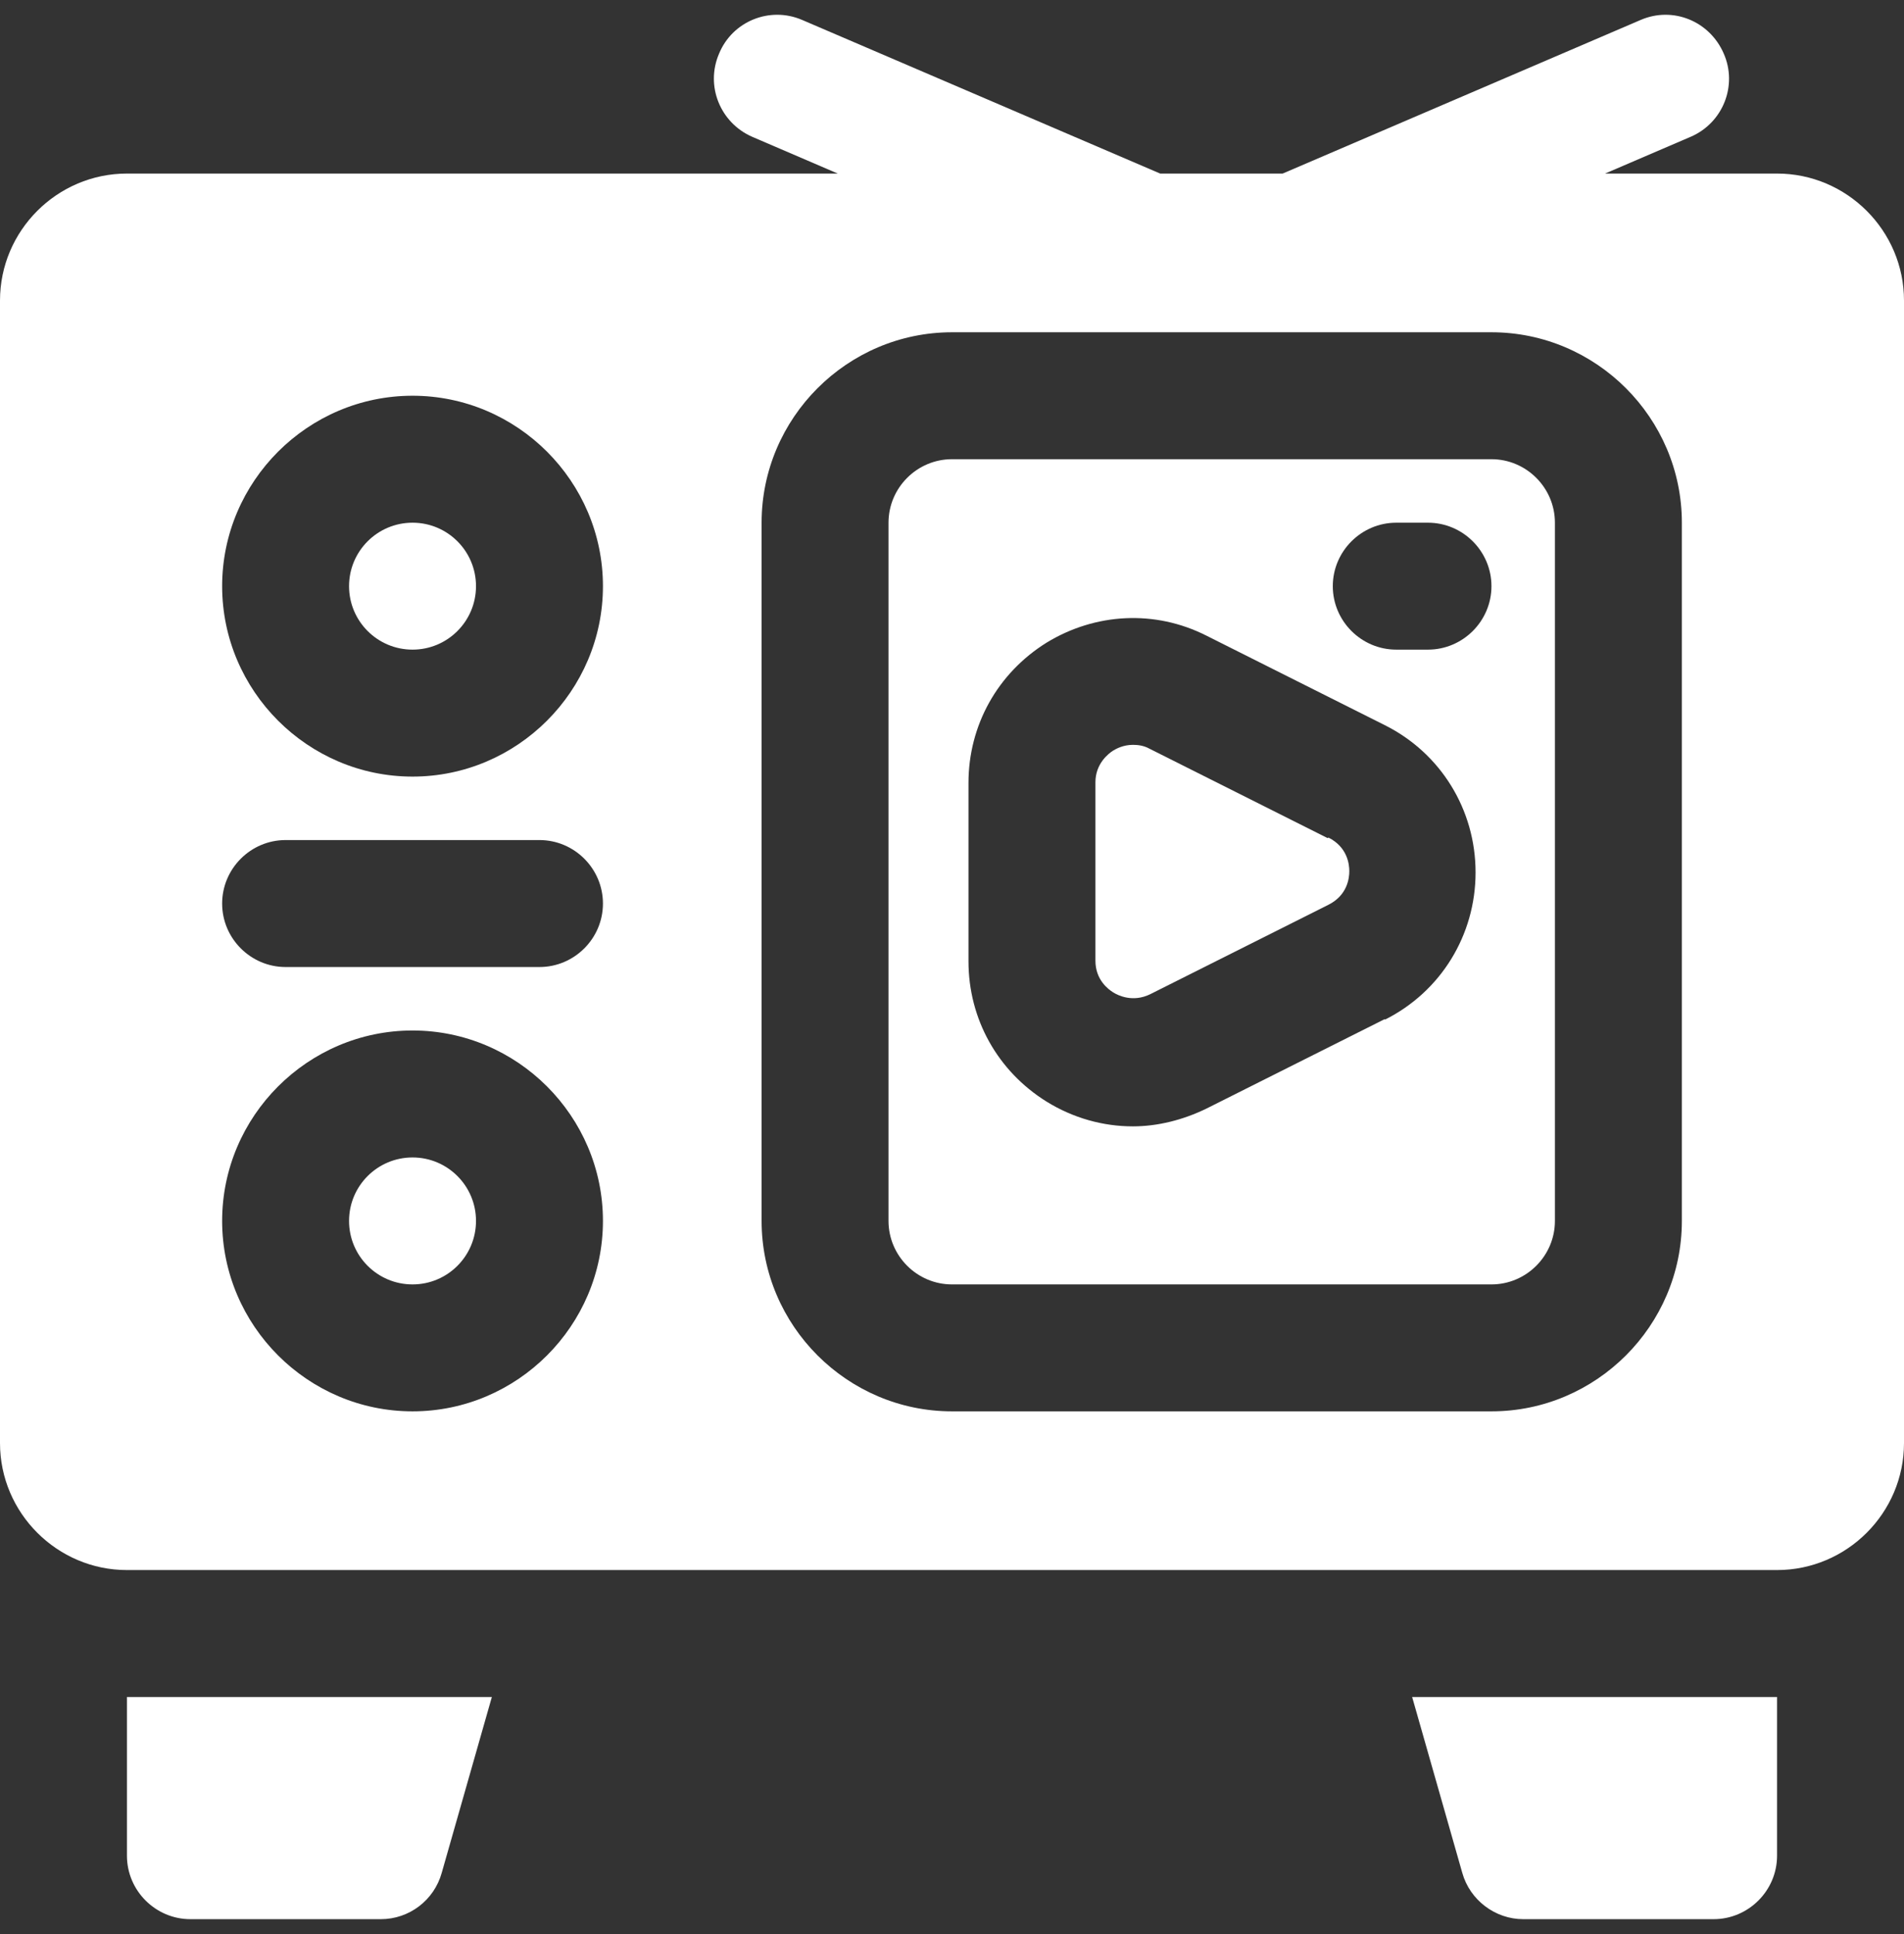
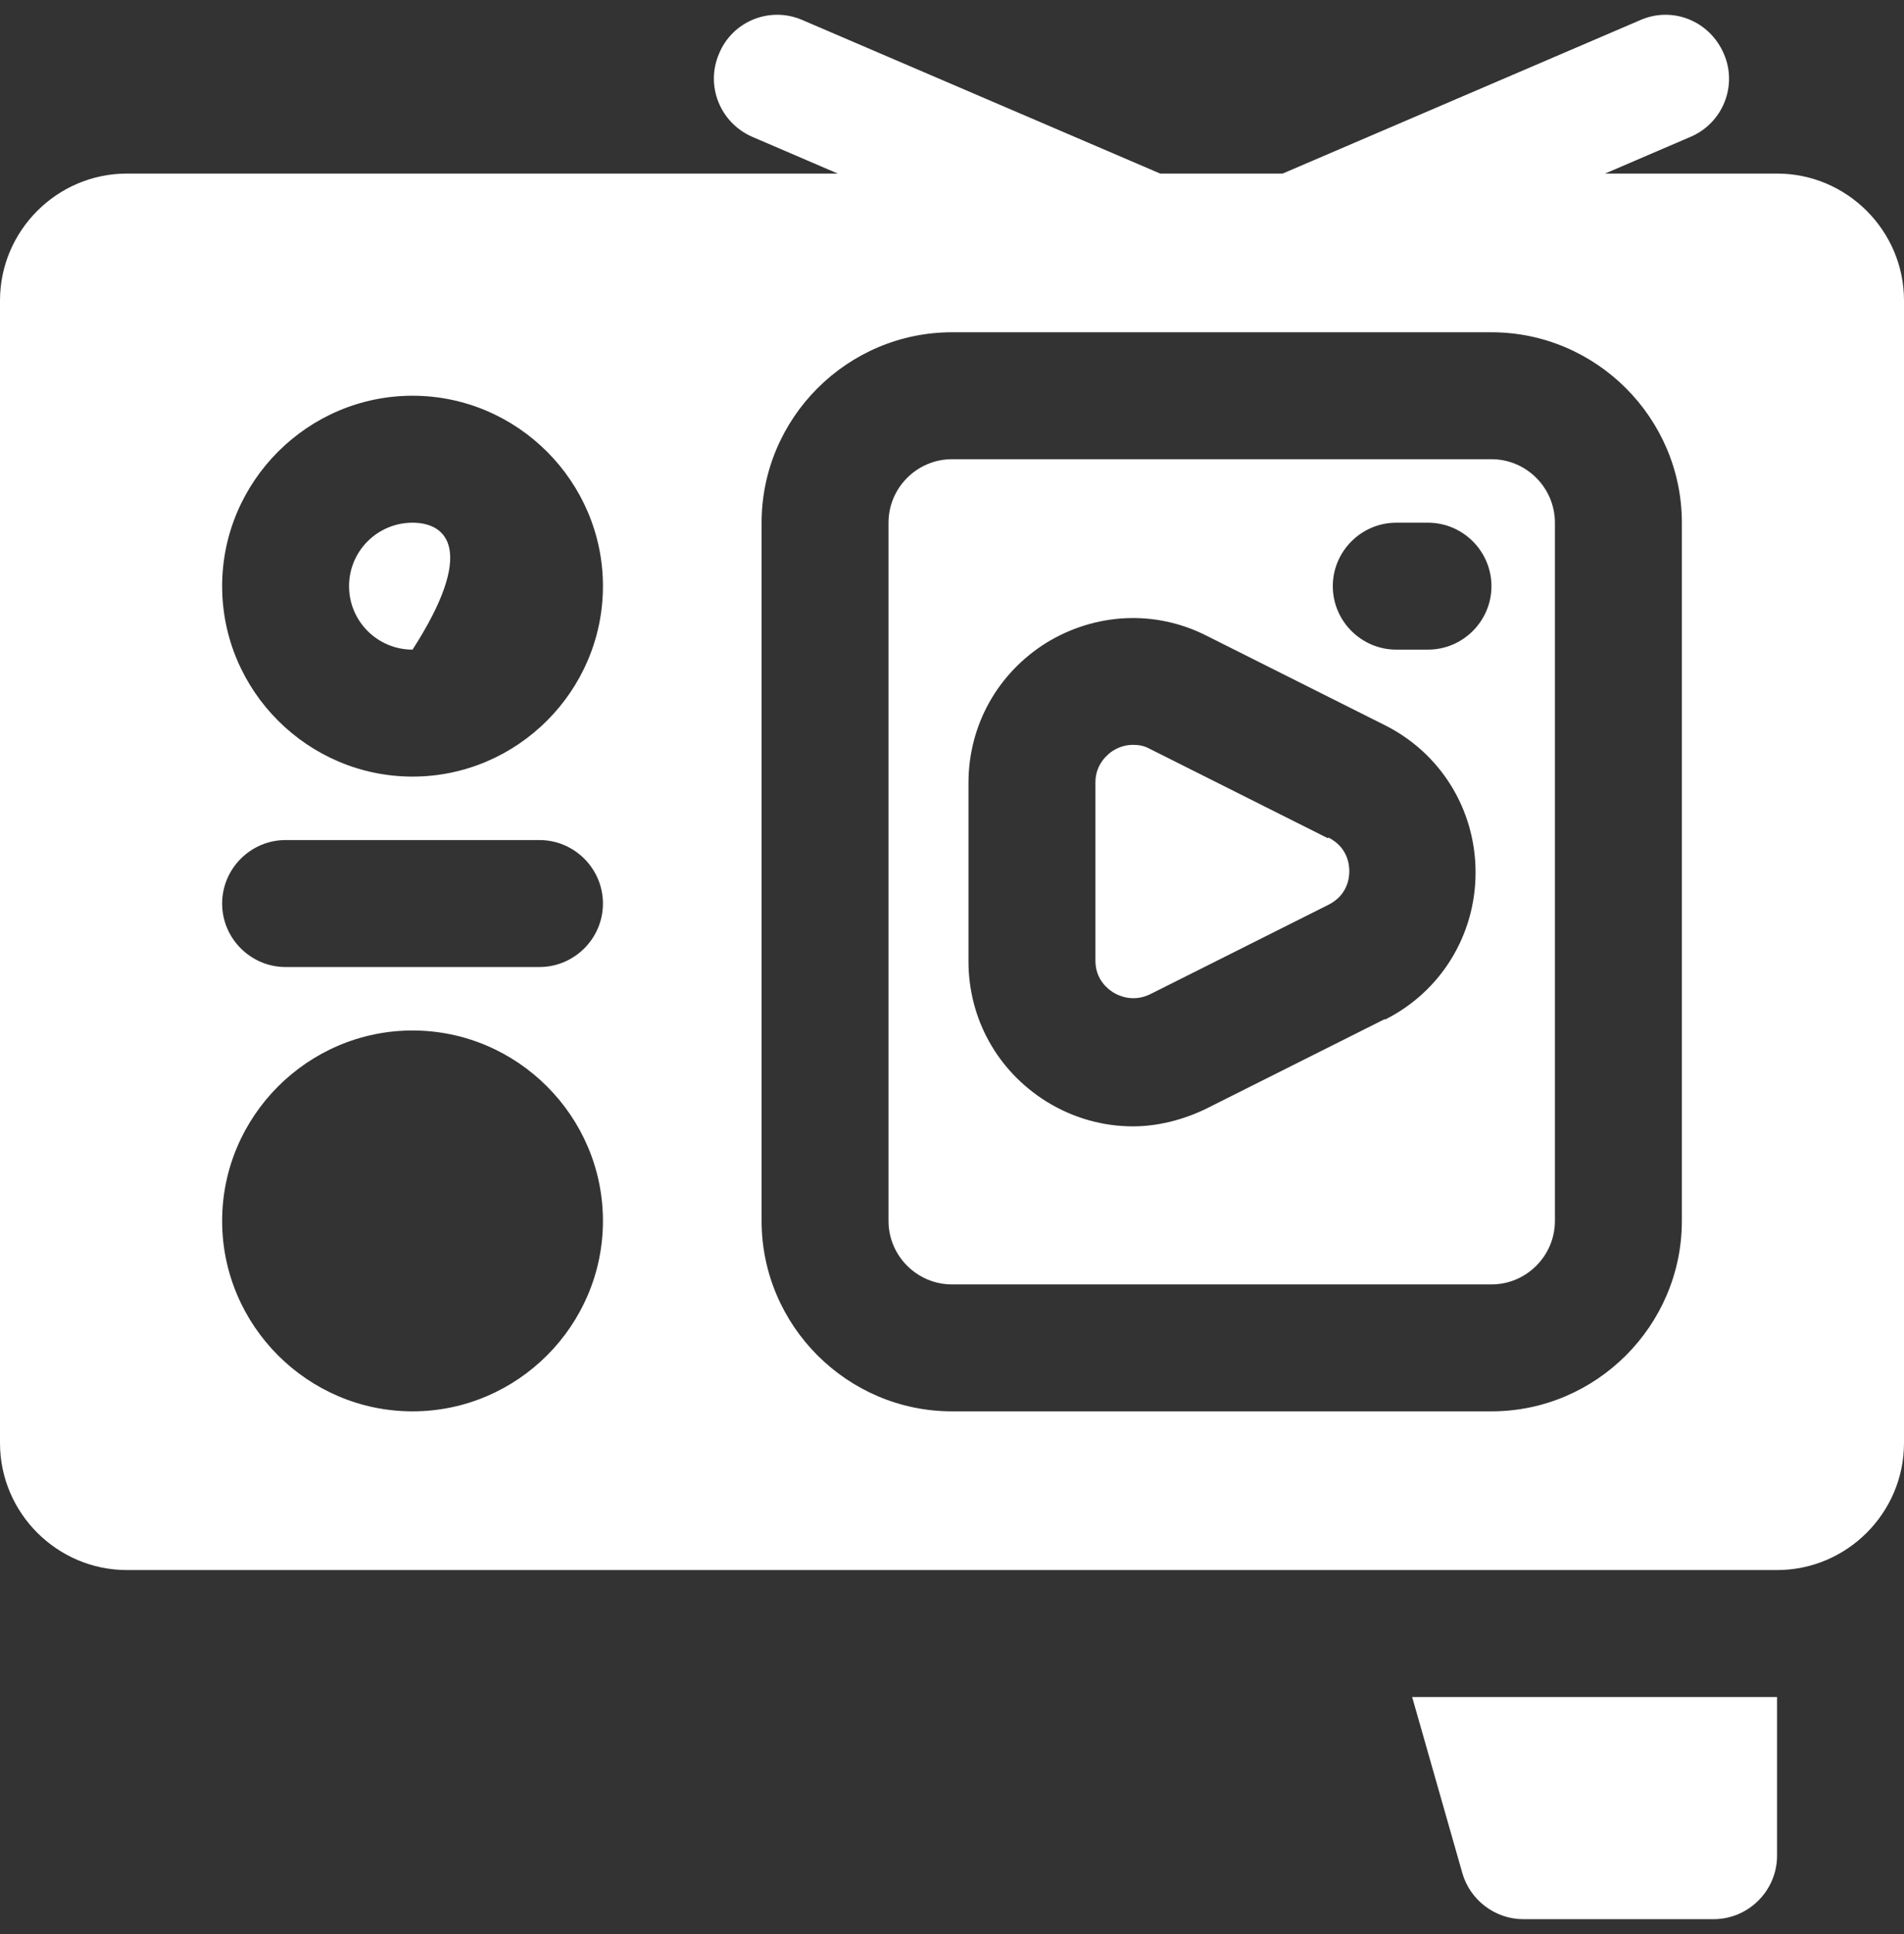
<svg xmlns="http://www.w3.org/2000/svg" width="64" height="65" viewBox="0 0 64 65" fill="none">
  <rect x="0" y="0" width="64" height="65" fill="#333333" stroke="none" />
  <g clip-path="url(#clip0_9_208)">
    <path d="M49.152 62.943C49.408 63.86 50.261 64.5 51.2 64.5H57.6C58.773 64.5 59.733 63.54 59.733 62.367V57.033H47.467L49.152 62.943Z" fill="white" />
-     <path d="M4.267 62.367C4.267 63.54 5.227 64.5 6.4 64.5H12.8C13.76 64.5 14.592 63.86 14.848 62.943L16.533 57.033H4.267V62.367Z" fill="white" />
-     <path d="M13.867 21.833C15.045 21.833 16 20.878 16 19.7C16 18.522 15.045 17.567 13.867 17.567C12.688 17.567 11.733 18.522 11.733 19.7C11.733 20.878 12.688 21.833 13.867 21.833Z" fill="white" />
-     <path d="M13.867 43.167C15.045 43.167 16 42.212 16 41.033C16 39.855 15.045 38.9 13.867 38.9C12.688 38.9 11.733 39.855 11.733 41.033C11.733 42.212 12.688 43.167 13.867 43.167Z" fill="white" />
+     <path d="M13.867 21.833C16 18.522 15.045 17.567 13.867 17.567C12.688 17.567 11.733 18.522 11.733 19.7C11.733 20.878 12.688 21.833 13.867 21.833Z" fill="white" />
    <path d="M59.733 5.833H53.952L56.832 4.596C57.92 4.127 58.411 2.868 57.941 1.801C57.472 0.713 56.235 0.201 55.147 0.671L43.115 5.833H38.997L26.965 0.671C25.877 0.201 24.619 0.713 24.171 1.801C23.701 2.889 24.213 4.127 25.28 4.596L28.16 5.833H4.267C1.92 5.833 0 7.753 0 10.1V48.5C0 50.847 1.92 52.767 4.267 52.767H59.733C62.08 52.767 64 50.847 64 48.5V10.1C64 7.753 62.08 5.833 59.733 5.833ZM13.867 47.433C10.347 47.433 7.467 44.553 7.467 41.033C7.467 37.513 10.347 34.633 13.867 34.633C17.387 34.633 20.267 37.513 20.267 41.033C20.267 44.553 17.387 47.433 13.867 47.433ZM18.133 32.5H9.6C8.427 32.5 7.467 31.54 7.467 30.367C7.467 29.193 8.427 28.233 9.6 28.233H18.133C19.307 28.233 20.267 29.193 20.267 30.367C20.267 31.54 19.307 32.5 18.133 32.5ZM13.867 26.1C10.347 26.1 7.467 23.22 7.467 19.7C7.467 16.18 10.347 13.3 13.867 13.3C17.387 13.3 20.267 16.18 20.267 19.7C20.267 23.22 17.387 26.1 13.867 26.1ZM56.533 41.033C56.533 44.553 53.653 47.433 50.133 47.433H32C28.48 47.433 25.6 44.553 25.6 41.033V17.567C25.6 14.047 28.48 11.167 32 11.167H50.133C53.653 11.167 56.533 14.047 56.533 17.567V41.033Z" fill="white" />
    <path d="M44.629 28.169L38.635 25.161C38.443 25.055 38.251 25.033 38.08 25.033C37.76 25.033 37.525 25.161 37.419 25.225C37.248 25.332 36.821 25.673 36.821 26.292V32.287C36.821 32.927 37.248 33.247 37.419 33.353C37.589 33.46 38.08 33.695 38.656 33.417L44.651 30.409C45.291 30.089 45.355 29.513 45.355 29.279C45.355 29.044 45.291 28.468 44.651 28.148L44.629 28.169Z" fill="white" />
    <path d="M50.133 15.433H32C30.826 15.433 29.866 16.393 29.866 17.567V41.033C29.866 42.207 30.826 43.167 32 43.167H50.133C51.306 43.167 52.266 42.207 52.266 41.033V17.567C52.266 16.393 51.306 15.433 50.133 15.433ZM46.549 34.249L40.554 37.257C39.765 37.641 38.911 37.855 38.08 37.855C37.077 37.855 36.074 37.577 35.178 37.023C33.535 35.999 32.554 34.249 32.554 32.308V26.313C32.554 24.372 33.535 22.623 35.178 21.599C36.821 20.596 38.826 20.489 40.554 21.364L46.549 24.372C48.426 25.311 49.599 27.209 49.599 29.321C49.599 31.433 48.426 33.332 46.549 34.271V34.249ZM47.999 21.833H46.933C45.76 21.833 44.8 20.873 44.8 19.7C44.8 18.527 45.76 17.567 46.933 17.567H47.999C49.173 17.567 50.133 18.527 50.133 19.7C50.133 20.873 49.173 21.833 47.999 21.833Z" fill="white" />
  </g>
  <defs>
    <clipPath id="clip0_9_208">
      <rect width="64" height="64" fill="white" transform="translate(0 0.5)" />
    </clipPath>
  </defs>
</svg>